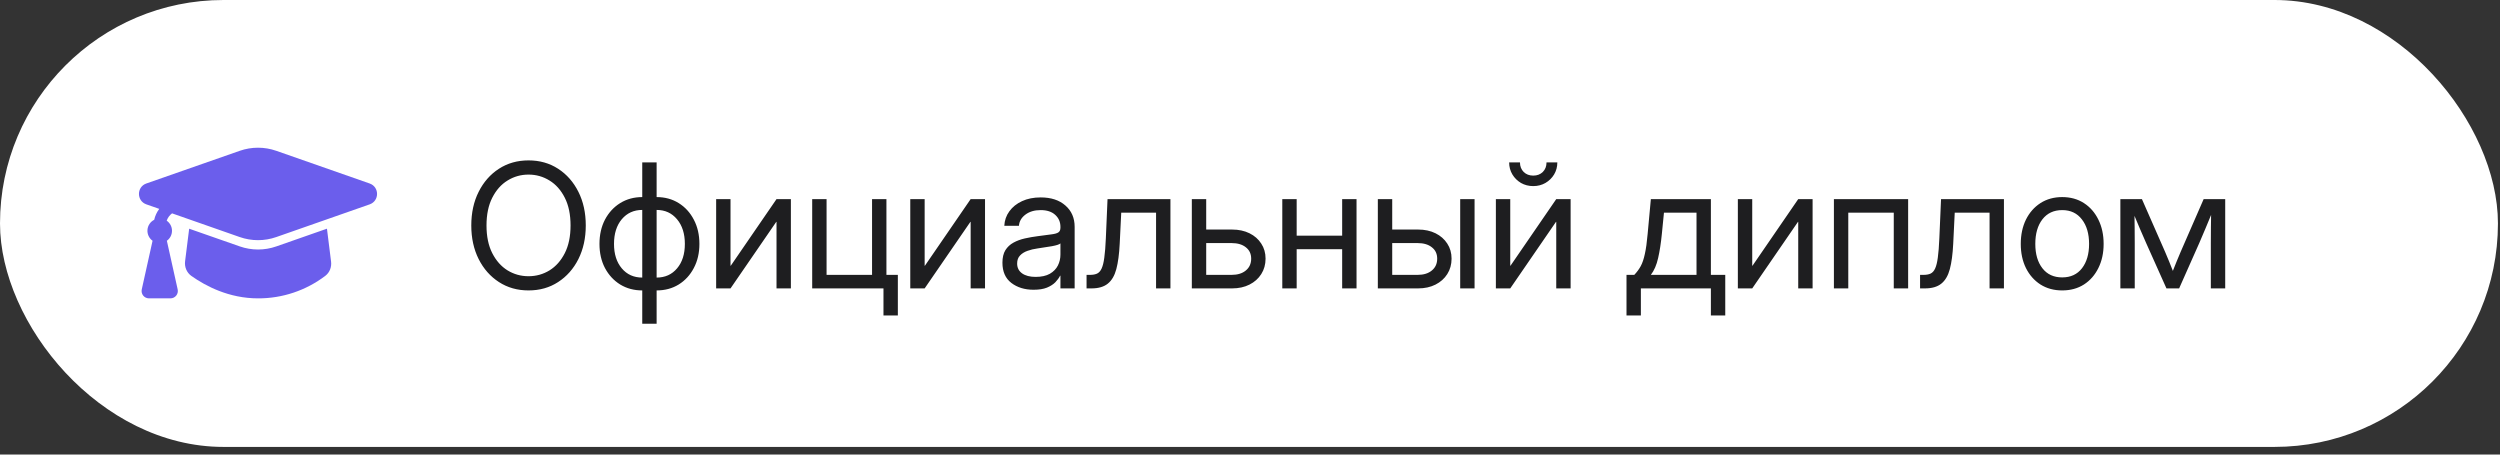
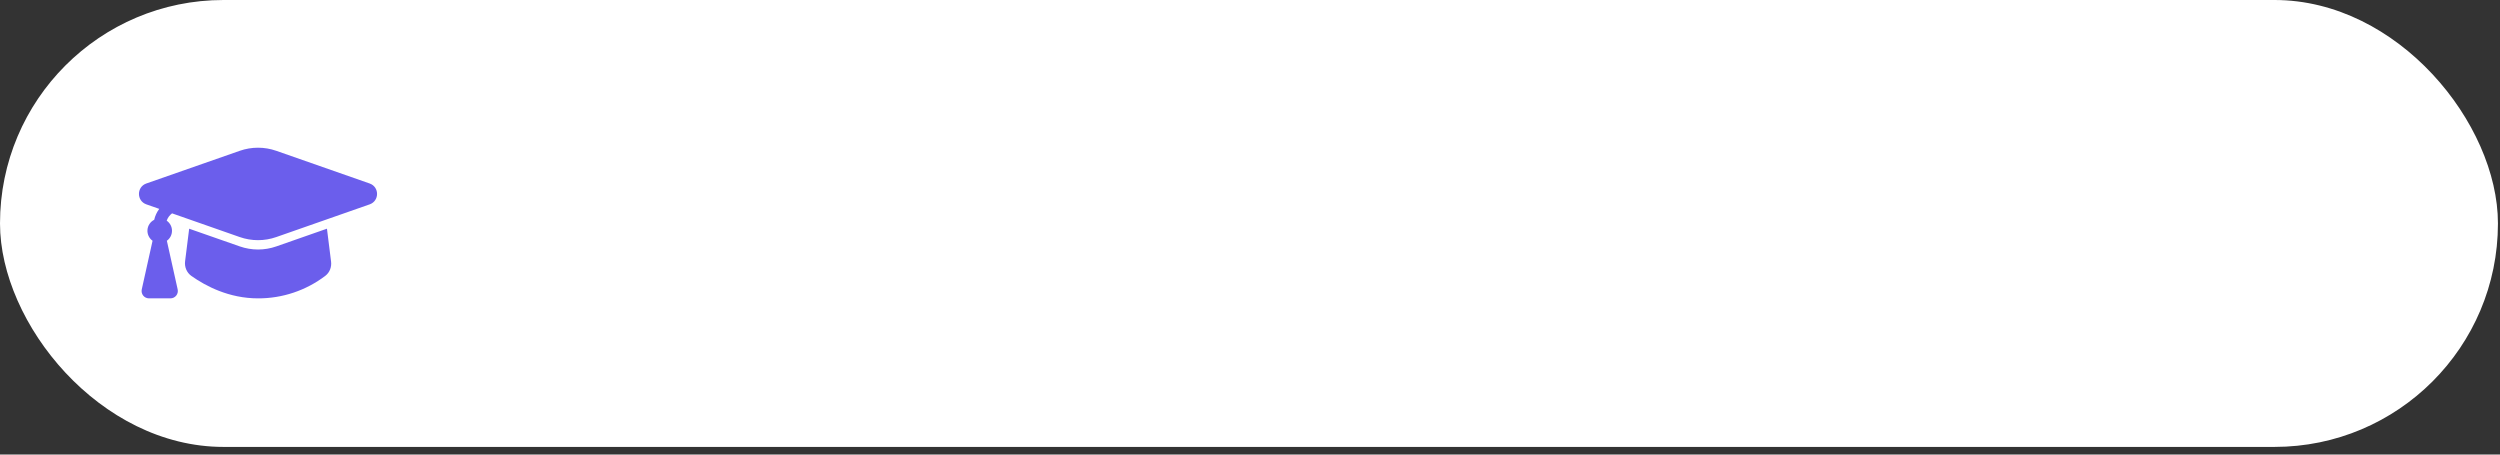
<svg xmlns="http://www.w3.org/2000/svg" width="231" height="42" viewBox="0 0 231 42" fill="none">
  <rect x="0" y="0" width="231" height="42" fill="#333333" stroke="none" />
  <rect width="230.81" height="41.295" rx="20.648" fill="white" />
  <path fill-rule="evenodd" clip-rule="evenodd" d="M25.528 13.935C24.435 13.552 23.245 13.552 22.153 13.935L13.524 16.953C12.612 17.273 12.612 18.563 13.524 18.883L14.716 19.3C14.491 19.6 14.331 19.944 14.248 20.309C14.073 20.397 13.924 20.529 13.815 20.691C13.706 20.853 13.641 21.041 13.626 21.236C13.611 21.431 13.646 21.626 13.729 21.803C13.812 21.981 13.939 22.134 14.098 22.247L14.092 22.267L13.099 26.739C13.077 26.839 13.077 26.942 13.1 27.042C13.123 27.141 13.169 27.234 13.232 27.314C13.296 27.393 13.377 27.457 13.469 27.501C13.561 27.545 13.662 27.568 13.764 27.568H15.752C15.854 27.568 15.954 27.545 16.046 27.501C16.138 27.457 16.219 27.393 16.283 27.313C16.346 27.233 16.391 27.141 16.415 27.041C16.438 26.942 16.438 26.839 16.416 26.739L15.423 22.268L15.418 22.247C15.566 22.141 15.686 22.001 15.769 21.839C15.851 21.677 15.894 21.497 15.892 21.315C15.891 21.133 15.846 20.954 15.761 20.794C15.675 20.633 15.553 20.495 15.403 20.391C15.496 20.12 15.668 19.884 15.898 19.713L22.153 21.904C23.245 22.287 24.435 22.287 25.528 21.904L34.156 18.884C35.068 18.564 35.068 17.275 34.156 16.954L25.528 13.935ZM17.102 24.145L17.479 21.132L22.157 22.768C23.25 23.151 24.44 23.151 25.532 22.768L30.211 21.131L30.592 24.179C30.651 24.662 30.473 25.169 30.059 25.487C28.272 26.845 26.089 27.576 23.845 27.569C21.147 27.569 19.006 26.428 17.692 25.503C17.246 25.19 17.037 24.659 17.102 24.145Z" fill="#6B5EEC" />
-   <path d="M48.836 26.835C47.81 26.835 46.898 26.578 46.102 26.062C45.305 25.546 44.68 24.838 44.227 23.937C43.773 23.031 43.547 21.997 43.547 20.835C43.547 19.663 43.773 18.627 44.227 17.726C44.68 16.82 45.305 16.109 46.102 15.593C46.898 15.078 47.81 14.82 48.836 14.82C49.867 14.82 50.779 15.078 51.57 15.593C52.367 16.109 52.992 16.82 53.445 17.726C53.898 18.627 54.125 19.663 54.125 20.835C54.125 21.997 53.898 23.031 53.445 23.937C52.992 24.838 52.367 25.546 51.57 26.062C50.779 26.578 49.867 26.835 48.836 26.835ZM48.836 25.523C49.539 25.523 50.185 25.343 50.773 24.984C51.362 24.619 51.833 24.088 52.188 23.39C52.542 22.692 52.719 21.84 52.719 20.835C52.719 19.825 52.542 18.971 52.188 18.273C51.833 17.57 51.362 17.038 50.773 16.679C50.185 16.314 49.539 16.132 48.836 16.132C48.133 16.132 47.487 16.314 46.898 16.679C46.31 17.038 45.839 17.57 45.484 18.273C45.13 18.971 44.953 19.825 44.953 20.835C44.953 21.84 45.13 22.692 45.484 23.39C45.839 24.088 46.31 24.619 46.898 24.984C47.487 25.343 48.133 25.523 48.836 25.523ZM59.344 26.835C58.583 26.835 57.904 26.653 57.305 26.288C56.711 25.919 56.242 25.411 55.898 24.765C55.56 24.119 55.391 23.377 55.391 22.538C55.391 21.695 55.56 20.947 55.898 20.296C56.242 19.645 56.711 19.135 57.305 18.765C57.904 18.395 58.583 18.21 59.344 18.21V15.007H60.672V18.21C61.438 18.21 62.117 18.395 62.711 18.765C63.305 19.135 63.771 19.645 64.109 20.296C64.453 20.947 64.625 21.695 64.625 22.538C64.625 23.377 64.453 24.119 64.109 24.765C63.771 25.411 63.305 25.919 62.711 26.288C62.117 26.653 61.438 26.835 60.672 26.835V29.913H59.344V26.835ZM59.344 25.648V19.398C58.568 19.398 57.938 19.684 57.453 20.257C56.974 20.83 56.734 21.59 56.734 22.538C56.734 23.476 56.974 24.229 57.453 24.796C57.932 25.364 58.562 25.648 59.344 25.648ZM60.672 19.398V25.648C61.453 25.648 62.083 25.364 62.562 24.796C63.042 24.229 63.281 23.476 63.281 22.538C63.281 21.59 63.039 20.83 62.555 20.257C62.075 19.684 61.448 19.398 60.672 19.398ZM73.078 26.648H71.75V20.499H71.727L67.5 26.648H66.172V18.398H67.5V24.554H67.523L71.75 18.398H73.078V26.648ZM75.047 26.648V18.398H76.375V25.398H80.578V18.398H81.906V26.648H75.047ZM81.633 29.148V26.648H81.055V25.398H82.961V29.148H81.633ZM91.016 26.648H89.688V20.499H89.664L85.438 26.648H84.109V18.398H85.438V24.554H85.461L89.688 18.398H91.016V26.648ZM95.5 26.773C94.682 26.773 93.997 26.562 93.445 26.14C92.898 25.718 92.625 25.096 92.625 24.273C92.625 23.799 92.716 23.413 92.898 23.116C93.086 22.82 93.333 22.588 93.641 22.421C93.953 22.249 94.305 22.119 94.695 22.031C95.091 21.942 95.495 21.872 95.906 21.82C96.432 21.747 96.846 21.692 97.148 21.656C97.451 21.619 97.664 21.559 97.789 21.476C97.919 21.393 97.984 21.247 97.984 21.038V20.96C97.984 20.512 97.823 20.143 97.5 19.851C97.182 19.559 96.734 19.413 96.156 19.413C95.583 19.413 95.112 19.554 94.742 19.835C94.378 20.111 94.18 20.455 94.148 20.866H92.797C92.823 20.361 92.979 19.913 93.266 19.523C93.552 19.127 93.943 18.814 94.438 18.585C94.932 18.356 95.505 18.241 96.156 18.241C97.12 18.241 97.883 18.491 98.445 18.991C99.013 19.486 99.297 20.143 99.297 20.96V26.648H97.984V25.476H97.953C97.854 25.674 97.708 25.874 97.516 26.078C97.323 26.275 97.062 26.442 96.734 26.578C96.412 26.708 96 26.773 95.5 26.773ZM95.688 25.585C96.229 25.585 96.669 25.489 97.008 25.296C97.346 25.098 97.594 24.843 97.75 24.531C97.906 24.218 97.984 23.882 97.984 23.523V22.491C97.885 22.585 97.622 22.671 97.195 22.749C96.768 22.822 96.318 22.893 95.844 22.96C95.526 23.002 95.224 23.075 94.938 23.179C94.656 23.278 94.427 23.421 94.25 23.609C94.073 23.791 93.984 24.038 93.984 24.351C93.984 24.736 94.135 25.038 94.438 25.257C94.745 25.476 95.162 25.585 95.688 25.585ZM100.398 26.648V25.398H100.711C100.977 25.398 101.195 25.359 101.367 25.281C101.544 25.197 101.685 25.041 101.789 24.812C101.898 24.578 101.982 24.239 102.039 23.796C102.102 23.348 102.148 22.757 102.18 22.023L102.336 18.398H108.148V26.648H106.82V19.648H103.602L103.461 22.523C103.414 23.476 103.31 24.257 103.148 24.866C102.987 25.471 102.724 25.919 102.359 26.21C102 26.502 101.497 26.648 100.852 26.648H100.398ZM111.453 21.21H113.844C114.453 21.21 114.99 21.325 115.453 21.554C115.917 21.783 116.279 22.101 116.539 22.507C116.805 22.908 116.938 23.372 116.938 23.898C116.938 24.434 116.805 24.911 116.539 25.328C116.279 25.739 115.917 26.062 115.453 26.296C114.99 26.531 114.453 26.648 113.844 26.648H110.125V18.398H111.453V21.21ZM111.453 22.46V25.398H113.797C114.354 25.398 114.794 25.262 115.117 24.991C115.445 24.721 115.609 24.356 115.609 23.898C115.609 23.455 115.445 23.106 115.117 22.851C114.794 22.59 114.354 22.46 113.797 22.46H111.453ZM119.812 18.398V21.773H124.016V18.398H125.344V26.648H124.016V23.023H119.812V26.648H118.484V18.398H119.812ZM128.641 21.21H131.031C131.641 21.21 132.177 21.325 132.641 21.554C133.104 21.783 133.466 22.101 133.727 22.507C133.992 22.908 134.125 23.372 134.125 23.898C134.125 24.434 133.992 24.911 133.727 25.328C133.466 25.739 133.104 26.062 132.641 26.296C132.177 26.531 131.641 26.648 131.031 26.648H127.312V18.398H128.641V21.21ZM128.641 22.46V25.398H130.984C131.542 25.398 131.982 25.262 132.305 24.991C132.633 24.721 132.797 24.356 132.797 23.898C132.797 23.455 132.633 23.106 132.305 22.851C131.982 22.59 131.542 22.46 130.984 22.46H128.641ZM134.922 26.648V18.398H136.25V26.648H134.922ZM145.125 26.648H143.797V20.499H143.773L139.547 26.648H138.219V18.398H139.547V24.554H139.57L143.797 18.398H145.125V26.648ZM141.672 17.195C141.255 17.195 140.878 17.098 140.539 16.906C140.206 16.708 139.94 16.445 139.742 16.116C139.544 15.783 139.445 15.413 139.445 15.007H140.445C140.445 15.367 140.56 15.661 140.789 15.89C141.018 16.114 141.312 16.226 141.672 16.226C142.031 16.226 142.326 16.114 142.555 15.89C142.784 15.661 142.898 15.367 142.898 15.007H143.898C143.898 15.413 143.799 15.783 143.602 16.116C143.404 16.445 143.135 16.708 142.797 16.906C142.464 17.098 142.089 17.195 141.672 17.195ZM150.289 29.148V25.398H151.008C151.247 25.148 151.445 24.88 151.602 24.593C151.758 24.307 151.885 23.932 151.984 23.468C152.089 23.005 152.174 22.387 152.242 21.616L152.539 18.398H158.086V25.398H159.414V29.148H158.086V26.648H151.617V29.148H150.289ZM152.539 25.398H156.758V19.648H153.75L153.555 21.616C153.471 22.465 153.357 23.208 153.211 23.843C153.07 24.479 152.846 24.997 152.539 25.398ZM167.484 26.648H166.156V20.499H166.133L161.906 26.648H160.578V18.398H161.906V24.554H161.93L166.156 18.398H167.484V26.648ZM176.312 18.398V26.648H174.984V19.648H170.781V26.648H169.453V18.398H176.312ZM177.414 26.648V25.398H177.727C177.992 25.398 178.211 25.359 178.383 25.281C178.56 25.197 178.701 25.041 178.805 24.812C178.914 24.578 178.997 24.239 179.055 23.796C179.117 23.348 179.164 22.757 179.195 22.023L179.352 18.398H185.164V26.648H183.836V19.648H180.617L180.477 22.523C180.43 23.476 180.326 24.257 180.164 24.866C180.003 25.471 179.74 25.919 179.375 26.21C179.016 26.502 178.513 26.648 177.867 26.648H177.414ZM190.547 26.835C189.786 26.835 189.117 26.653 188.539 26.288C187.966 25.919 187.518 25.411 187.195 24.765C186.878 24.119 186.719 23.377 186.719 22.538C186.719 21.695 186.878 20.947 187.195 20.296C187.518 19.645 187.966 19.135 188.539 18.765C189.117 18.395 189.786 18.21 190.547 18.21C191.312 18.21 191.982 18.395 192.555 18.765C193.128 19.135 193.573 19.645 193.891 20.296C194.214 20.947 194.375 21.695 194.375 22.538C194.375 23.377 194.214 24.119 193.891 24.765C193.573 25.411 193.128 25.919 192.555 26.288C191.982 26.653 191.312 26.835 190.547 26.835ZM190.547 25.632C191.328 25.632 191.938 25.351 192.375 24.788C192.812 24.221 193.031 23.471 193.031 22.538C193.031 21.596 192.81 20.84 192.367 20.273C191.93 19.7 191.323 19.413 190.547 19.413C189.771 19.413 189.161 19.697 188.719 20.265C188.281 20.833 188.062 21.59 188.062 22.538C188.062 23.476 188.281 24.226 188.719 24.788C189.156 25.351 189.766 25.632 190.547 25.632ZM195.922 26.648V18.398H197.914L200.055 23.273C200.195 23.596 200.323 23.9 200.438 24.187C200.552 24.468 200.664 24.749 200.773 25.031C200.888 24.749 201 24.468 201.109 24.187C201.224 23.9 201.352 23.596 201.492 23.273L203.617 18.398H205.609V26.648H204.281V22.476C204.281 21.887 204.284 21.4 204.289 21.015C204.294 20.63 204.299 20.244 204.305 19.859C204.138 20.26 203.969 20.669 203.797 21.085C203.63 21.497 203.435 21.955 203.211 22.46L201.352 26.648H200.18L198.305 22.46C198.086 21.976 197.893 21.533 197.727 21.132C197.56 20.726 197.393 20.33 197.227 19.945C197.232 20.314 197.237 20.687 197.242 21.062C197.247 21.437 197.25 21.908 197.25 22.476V26.648H195.922Z" fill="#1E1E20" />
</svg>